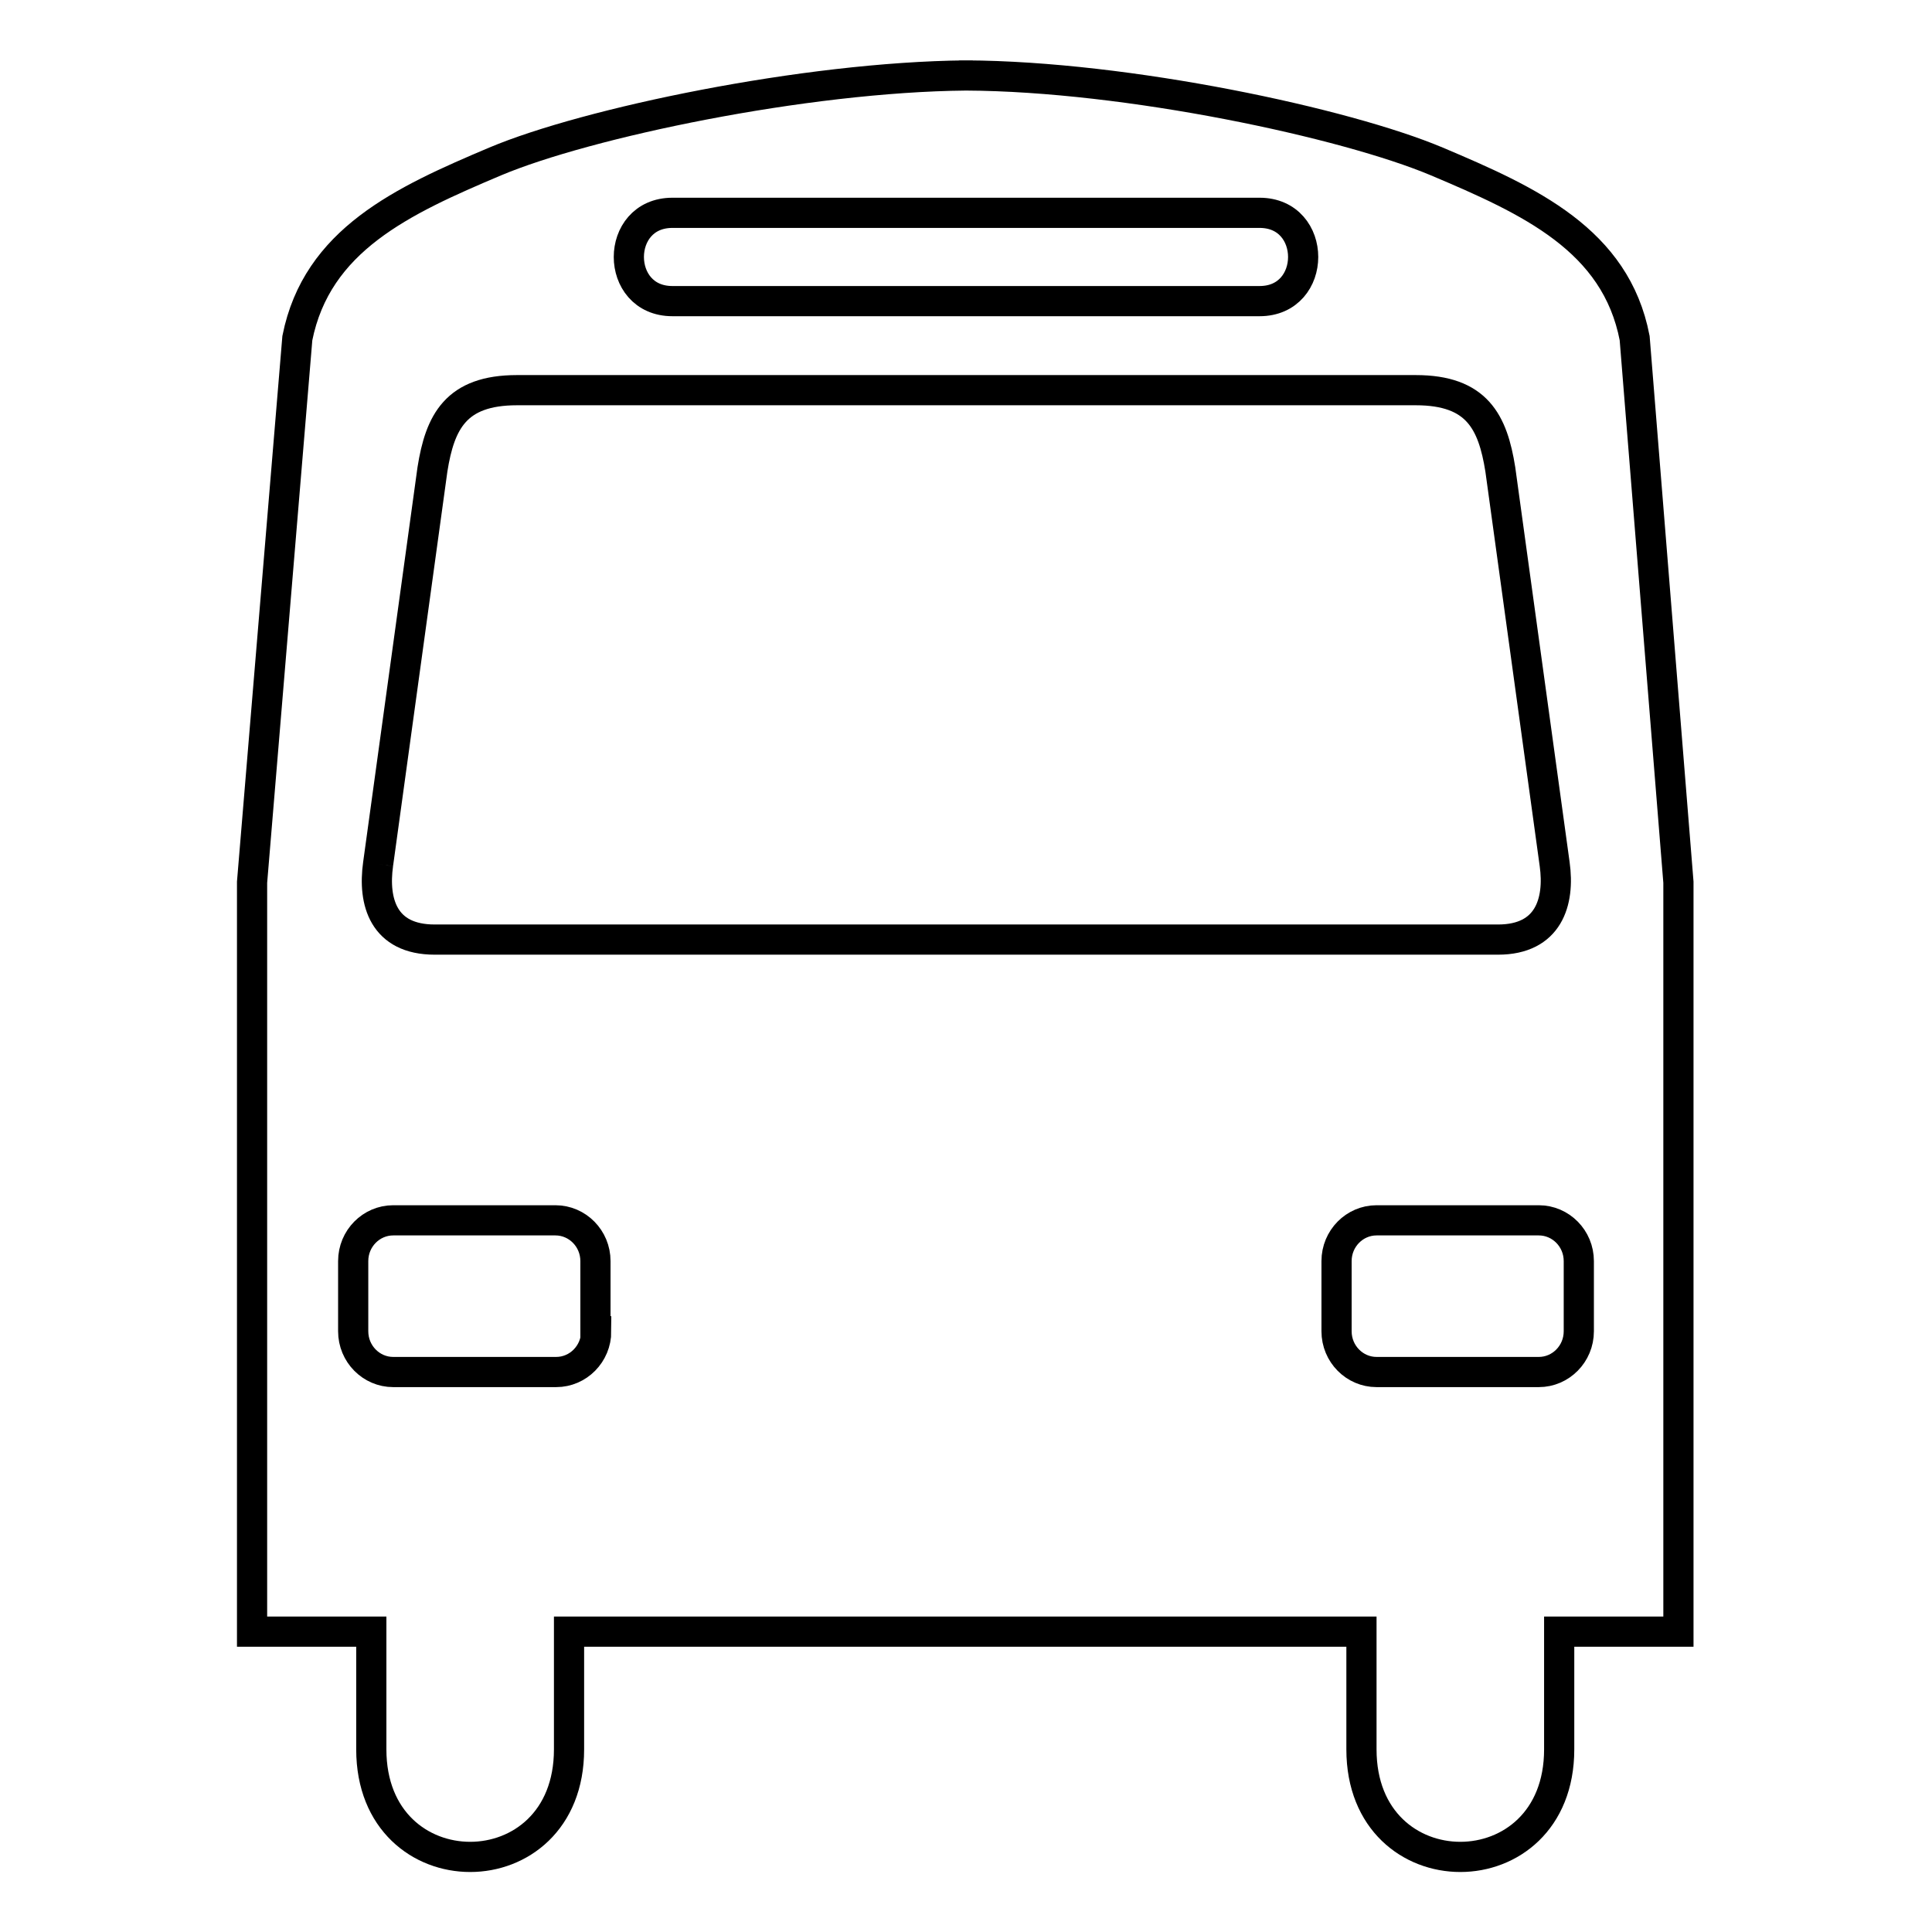
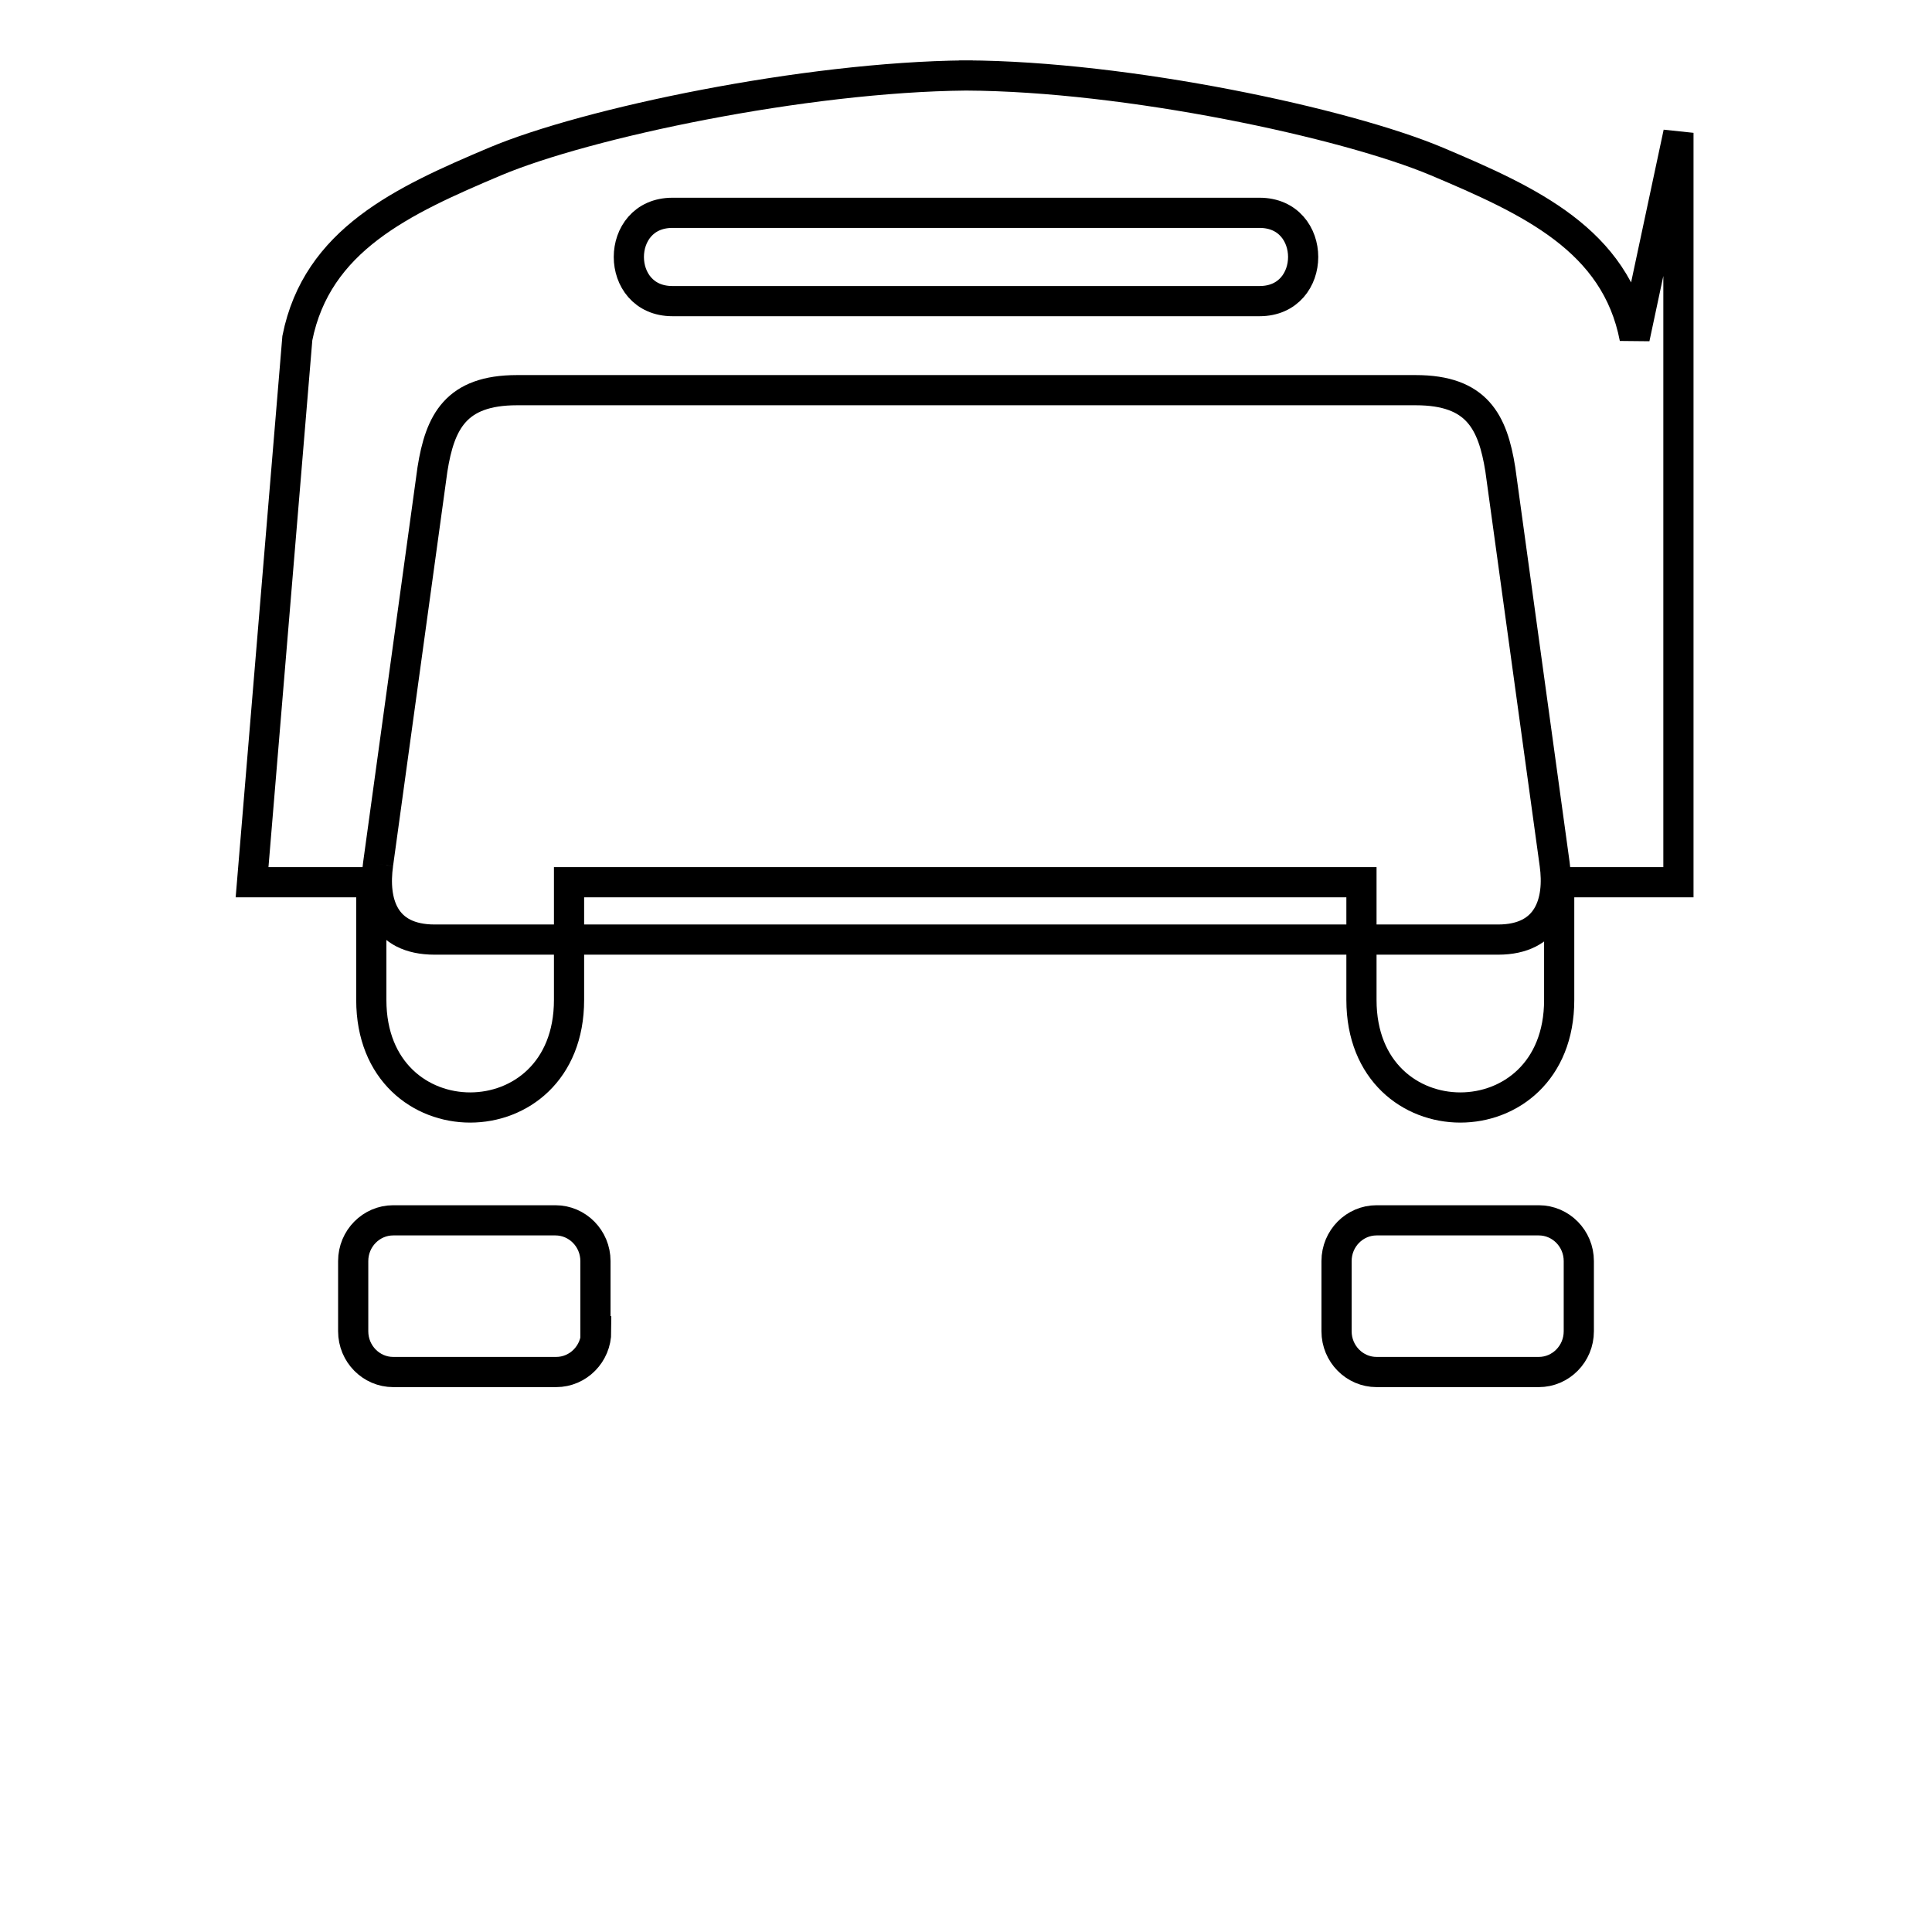
<svg xmlns="http://www.w3.org/2000/svg" version="1.1" x="0px" y="0px" viewBox="0 0 256 256" enable-background="new 0 0 256 256" xml:space="preserve">
  <g>
-     <path stroke-width="4" fill-opacity="0" stroke="#000000" d="M127.1,10c0.3,0,0.6,0,0.9,0c0.3,0,0.6,0,0.9,0H127.1z M216.6,44.8c-2.5-13-13.9-18.2-26.2-23.4 c-12.1-5.1-41-11.3-62.4-11.4c-21.4,0.2-50.3,6.3-62.4,11.4C53.3,26.6,42,31.8,39.4,44.8l-6,72.1v99.3h15.8v15.6 c0,19,26.2,19,26.2,0v-15.6h105v15.6c0,19,26.2,19,26.2,0v-15.6h15.8v-99.3L216.6,44.8z M89.1,28.2h77.8c7.7,0,7.7,11.7,0,11.7 H89.1C81.4,39.9,81.4,28.2,89.1,28.2 M50.1,114.5l7.2-52.3c1-6.3,3.1-10.5,11.2-10.5h119.1c8.1,0,10.2,4.2,11.2,10.5l7.2,52.3 c0.7,5-0.8,10-7.5,10H57.6C50.8,124.5,49.4,119.5,50.1,114.5 M79,176.4c0,3-2.4,5.4-5.3,5.4H52.1c-2.9,0-5.3-2.4-5.3-5.4v-9.3 c0-3,2.4-5.4,5.3-5.4h21.5c2.9,0,5.3,2.4,5.3,5.4V176.4z M209.2,176.4c0,3-2.4,5.4-5.3,5.4h-21.5c-2.9,0-5.3-2.4-5.3-5.4v-9.3 c0-3,2.4-5.4,5.3-5.4h21.5c2.9,0,5.3,2.4,5.3,5.4V176.4z" />
+     <path stroke-width="4" fill-opacity="0" stroke="#000000" d="M127.1,10c0.3,0,0.6,0,0.9,0c0.3,0,0.6,0,0.9,0H127.1z M216.6,44.8c-2.5-13-13.9-18.2-26.2-23.4 c-12.1-5.1-41-11.3-62.4-11.4c-21.4,0.2-50.3,6.3-62.4,11.4C53.3,26.6,42,31.8,39.4,44.8l-6,72.1h15.8v15.6 c0,19,26.2,19,26.2,0v-15.6h105v15.6c0,19,26.2,19,26.2,0v-15.6h15.8v-99.3L216.6,44.8z M89.1,28.2h77.8c7.7,0,7.7,11.7,0,11.7 H89.1C81.4,39.9,81.4,28.2,89.1,28.2 M50.1,114.5l7.2-52.3c1-6.3,3.1-10.5,11.2-10.5h119.1c8.1,0,10.2,4.2,11.2,10.5l7.2,52.3 c0.7,5-0.8,10-7.5,10H57.6C50.8,124.5,49.4,119.5,50.1,114.5 M79,176.4c0,3-2.4,5.4-5.3,5.4H52.1c-2.9,0-5.3-2.4-5.3-5.4v-9.3 c0-3,2.4-5.4,5.3-5.4h21.5c2.9,0,5.3,2.4,5.3,5.4V176.4z M209.2,176.4c0,3-2.4,5.4-5.3,5.4h-21.5c-2.9,0-5.3-2.4-5.3-5.4v-9.3 c0-3,2.4-5.4,5.3-5.4h21.5c2.9,0,5.3,2.4,5.3,5.4V176.4z" />
  </g>
</svg>